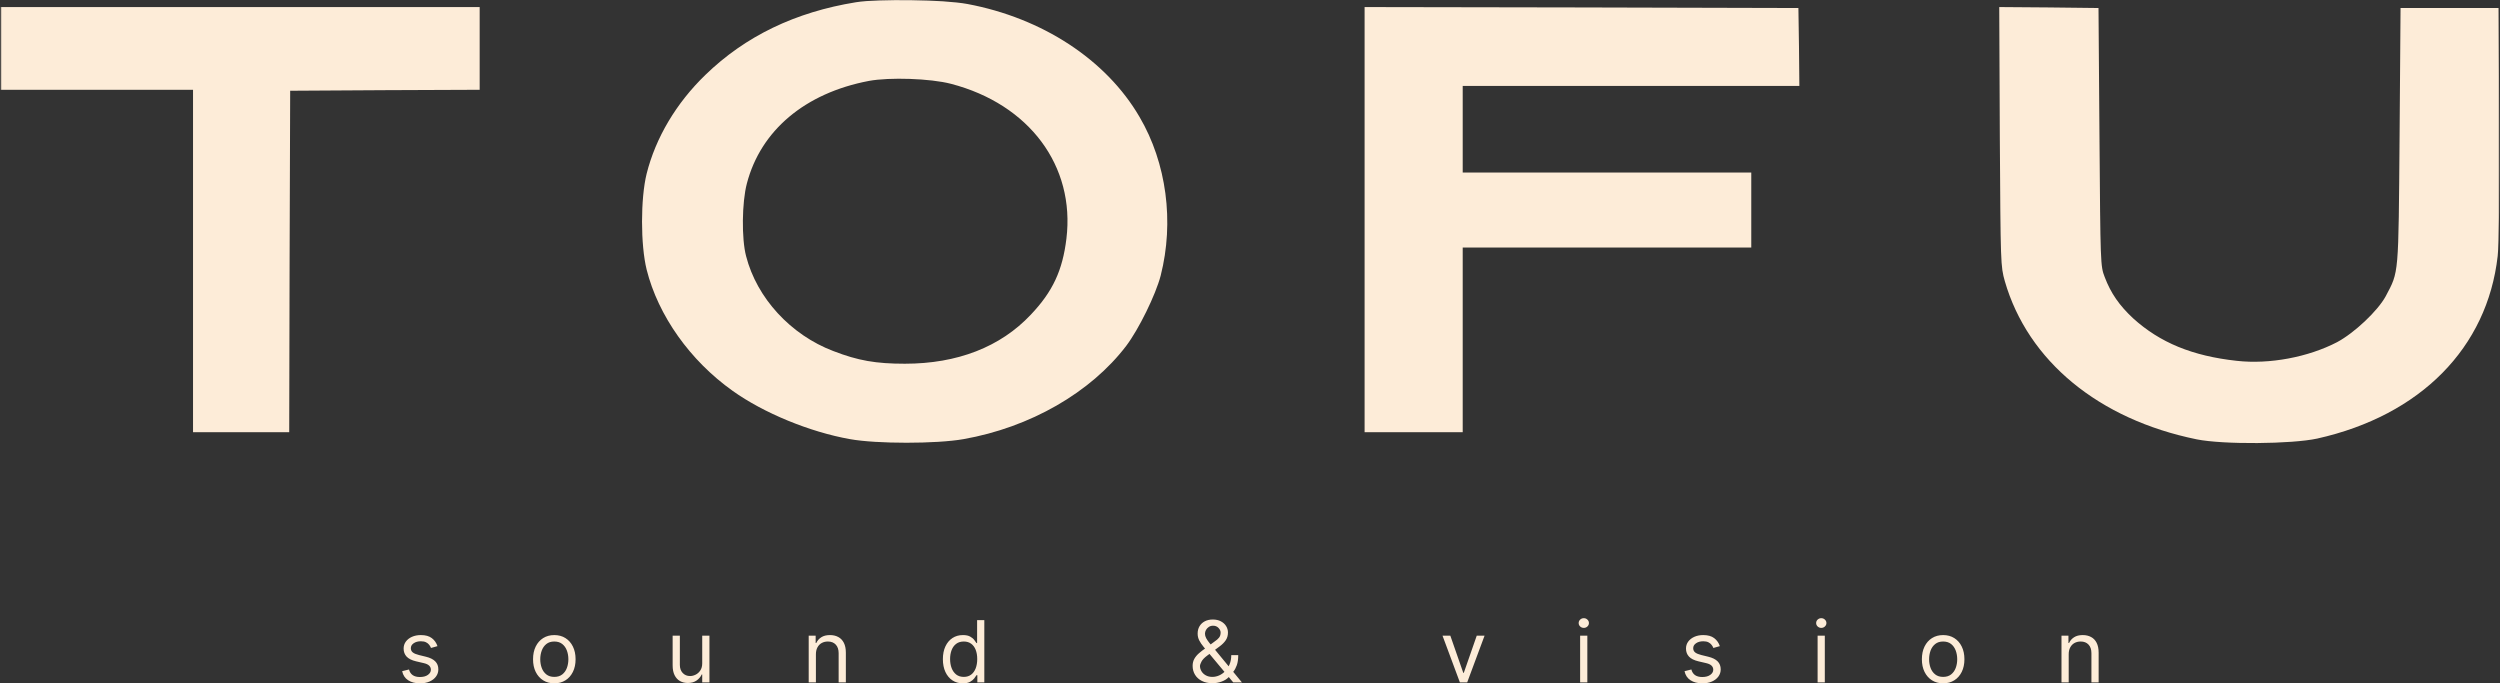
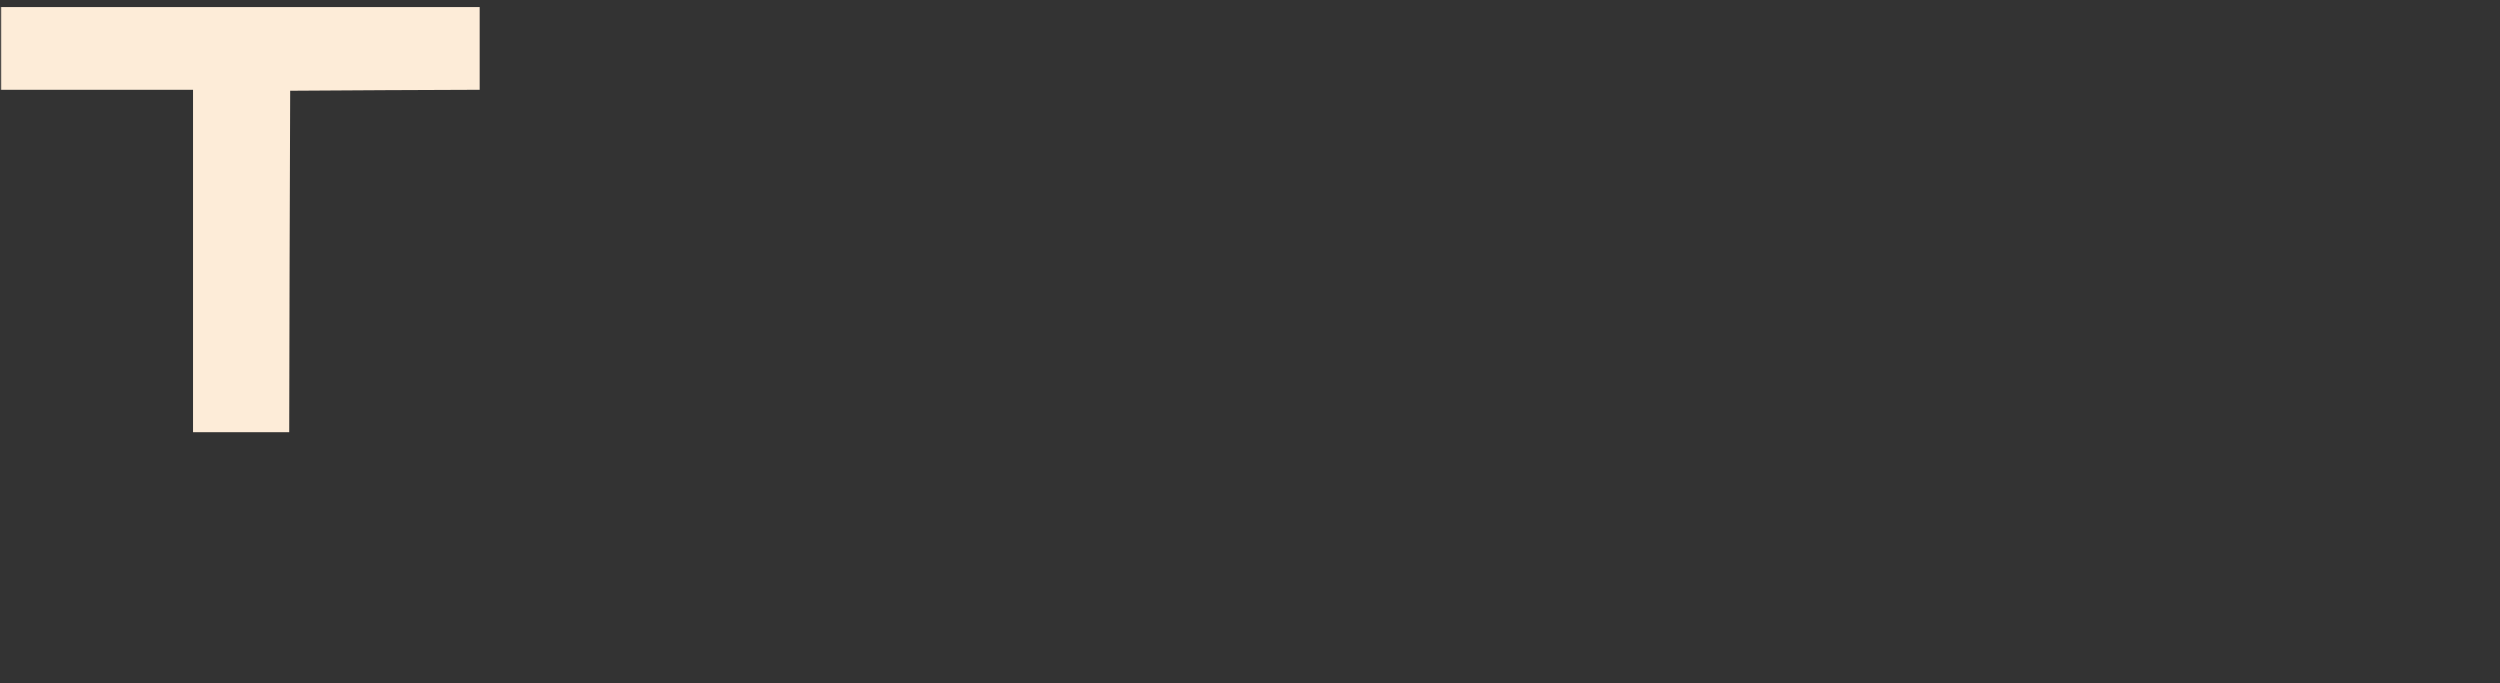
<svg xmlns="http://www.w3.org/2000/svg" width="1924" height="526" viewBox="0 0 1924 526" fill="none">
  <rect x="0" y="0" width="1924" height="526" fill="#333333" stroke="none" />
  <mask id="mask0_94_316" style="mask-type:luminance" maskUnits="userSpaceOnUse" x="0" y="0" width="1924" height="526">
    <path d="M1923.5 0H0.5V526H1923.5V0Z" fill="white" />
  </mask>
  <g mask="url(#mask0_94_316)">
-     <path d="M658.742 1.73C612.106 9.281 573.612 27.788 542.817 57.694C520.461 79.31 504.619 105.96 497.661 133.646C492.923 152.744 492.923 188.425 497.661 207.524C506.544 242.908 531.121 277.553 563.84 300.797C587.677 317.823 623.209 332.48 654.152 337.958C674.584 341.66 720.628 341.66 741.504 337.958C792.73 328.927 839.367 302.13 866.756 266.153C876.38 253.42 889.408 226.919 893.258 212.114C903.77 170.807 897.847 125.503 876.972 89.97C851.359 45.998 802.205 13.871 744.465 3.063C725.958 -0.342 676.508 -1.083 658.742 1.73ZM731.88 64.505C792.138 80.198 827.522 127.723 820.712 183.687C817.751 208.116 810.2 224.402 793.322 242.168C769.93 267.041 736.766 279.922 696.348 279.922C674.14 279.922 660.371 277.553 641.272 270.15C608.552 257.714 582.495 229.436 574.204 197.16C570.651 183.835 570.947 155.705 574.796 141.196C585.456 100.334 619.656 71.611 668.662 62.284C684.503 59.323 716.039 60.359 731.88 64.505Z" fill="#FDECD8" />
    <path d="M0.5 37.265V69.097H74.526H148.553V200.864V332.631H185.566H222.579L222.875 201.16L223.319 69.837L296.309 69.393L369.151 69.097V37.265V5.434H184.826H0.5V37.265Z" fill="#FDECD8" />
-     <path d="M1050.19 169.033V332.631H1087.95H1125.7V261.566V190.5H1236.74H1347.78V161.63V132.76H1236.74H1125.7V99.448V66.136H1255.25H1384.79L1384.5 36.081L1384.05 6.174L1217.2 5.73L1050.19 5.434V169.033Z" fill="#FDECD8" />
-     <path d="M1539.06 104.923C1539.66 203.674 1539.66 204.71 1542.91 216.407C1560.68 277.848 1615.16 322.708 1690.52 338.106C1710.95 342.251 1763.66 341.807 1783.35 337.514C1862.85 319.747 1914.23 267.633 1922.22 197.012C1923.26 187.388 1923.7 152.152 1923.41 94.263L1922.96 6.172H1885.21H1847.46L1846.72 104.627C1845.83 213.297 1846.27 208.56 1836.06 227.955C1829.99 239.207 1811.92 256.233 1798.6 263.339C1776.39 274.887 1746.49 280.513 1721.46 277.7C1687.26 273.999 1662.24 263.635 1641.66 244.981C1631.15 235.209 1624.49 225.734 1619.75 213.149C1616.49 204.71 1616.49 203.23 1615.75 105.367L1615.01 6.172L1576.82 5.727L1538.62 5.431L1539.06 104.923Z" fill="#FDECD8" />
-     <path d="M336.686 497.266L331.7 498.67C331.387 497.843 330.924 497.04 330.313 496.261C329.717 495.465 328.902 494.81 327.867 494.296C326.832 493.781 325.508 493.524 323.893 493.524C321.682 493.524 319.84 494.031 318.366 495.044C316.908 496.042 316.179 497.313 316.179 498.857C316.179 500.229 316.681 501.313 317.684 502.109C318.687 502.904 320.255 503.567 322.388 504.097L327.75 505.407C330.979 506.186 333.386 507.379 334.969 508.986C336.553 510.576 337.345 512.627 337.345 515.138C337.345 517.196 336.749 519.036 335.557 520.658C334.381 522.28 332.735 523.559 330.619 524.494C328.502 525.43 326.041 525.898 323.234 525.898C319.55 525.898 316.5 525.102 314.086 523.512C311.671 521.921 310.143 519.598 309.5 516.541L314.768 515.231C315.27 517.165 316.218 518.615 317.614 519.582C319.025 520.549 320.867 521.032 323.14 521.032C325.727 521.032 327.781 520.487 329.302 519.395C330.838 518.288 331.606 516.962 331.606 515.418C331.606 514.171 331.167 513.126 330.289 512.284C329.412 511.426 328.063 510.787 326.244 510.366L320.224 508.962C316.916 508.182 314.486 506.974 312.934 505.337C311.397 503.683 310.629 501.617 310.629 499.138C310.629 497.11 311.201 495.317 312.346 493.758C313.506 492.198 315.081 490.974 317.073 490.085C319.079 489.196 321.353 488.752 323.893 488.752C327.467 488.752 330.274 489.532 332.312 491.091C334.366 492.65 335.824 494.709 336.686 497.266ZM426.599 525.898C423.338 525.898 420.477 525.126 418.016 523.582C415.57 522.038 413.657 519.878 412.277 517.102C410.913 514.327 410.231 511.083 410.231 507.372C410.231 503.629 410.913 500.362 412.277 497.57C413.657 494.779 415.57 492.611 418.016 491.068C420.477 489.524 423.338 488.752 426.599 488.752C429.86 488.752 432.714 489.524 435.16 491.068C437.621 492.611 439.534 494.779 440.898 497.57C442.278 500.362 442.968 503.629 442.968 507.372C442.968 511.083 442.278 514.327 440.898 517.102C439.534 519.878 437.621 522.038 435.16 523.582C432.714 525.126 429.86 525.898 426.599 525.898ZM426.599 520.939C429.076 520.939 431.115 520.307 432.714 519.044C434.313 517.781 435.497 516.12 436.265 514.062C437.033 512.003 437.417 509.773 437.417 507.372C437.417 504.97 437.033 502.732 436.265 500.658C435.497 498.584 434.313 496.908 432.714 495.629C431.115 494.35 429.076 493.711 426.599 493.711C424.122 493.711 422.084 494.35 420.485 495.629C418.886 496.908 417.702 498.584 416.934 500.658C416.165 502.732 415.781 504.97 415.781 507.372C415.781 509.773 416.165 512.003 416.934 514.062C417.702 516.12 418.886 517.781 420.485 519.044C422.084 520.307 424.122 520.939 426.599 520.939ZM540.429 510.459V489.22H545.979V525.149H540.429V519.067H540.053C539.207 520.892 537.89 522.444 536.102 523.722C534.316 524.986 532.057 525.617 529.33 525.617C527.073 525.617 525.065 525.126 523.309 524.144C521.553 523.145 520.174 521.648 519.169 519.652C518.166 517.641 517.665 515.106 517.665 512.05V489.22H523.215V511.676C523.215 514.296 523.953 516.385 525.427 517.945C526.916 519.504 528.812 520.284 531.116 520.284C532.496 520.284 533.9 519.933 535.326 519.231C536.768 518.529 537.975 517.453 538.948 516.003C539.936 514.553 540.429 512.705 540.429 510.459ZM627.921 503.535V525.149H622.371V489.22H627.733V494.834H628.202C629.05 493.009 630.335 491.543 632.061 490.436C633.784 489.313 636.011 488.752 638.738 488.752C641.184 488.752 643.325 489.251 645.16 490.249C646.993 491.231 648.42 492.728 649.44 494.74C650.458 496.736 650.969 499.263 650.969 502.319V525.149H645.417V502.693C645.417 499.871 644.681 497.672 643.207 496.097C641.733 494.506 639.711 493.711 637.139 493.711C635.368 493.711 633.784 494.093 632.39 494.857C631.008 495.621 629.921 496.736 629.12 498.202C628.32 499.668 627.921 501.446 627.921 503.535ZM740.975 525.898C737.964 525.898 735.308 525.142 733.003 523.629C730.698 522.101 728.895 519.948 727.593 517.173C726.291 514.381 725.642 511.083 725.642 507.278C725.642 503.504 726.291 500.229 727.593 497.454C728.895 494.678 730.706 492.533 733.026 491.021C735.347 489.508 738.028 488.752 741.069 488.752C743.421 488.752 745.279 489.142 746.643 489.921C748.023 490.686 749.073 491.559 749.794 492.541C750.532 493.508 751.103 494.303 751.51 494.927H751.981V477.243H757.531V525.149H752.17V519.629H751.51C751.103 520.284 750.522 521.11 749.771 522.108C749.018 523.091 747.943 523.972 746.549 524.752C745.154 525.516 743.296 525.898 740.975 525.898ZM741.728 520.939C743.955 520.939 745.835 520.362 747.372 519.208C748.908 518.038 750.076 516.424 750.876 514.366C751.675 512.292 752.076 509.898 752.076 507.184C752.076 504.502 751.684 502.155 750.899 500.144C750.115 498.116 748.956 496.541 747.419 495.419C745.883 494.28 743.985 493.711 741.728 493.711C739.376 493.711 737.415 494.311 735.849 495.512C734.295 496.697 733.128 498.311 732.344 500.354C731.576 502.381 731.192 504.658 731.192 507.184C731.192 509.742 731.584 512.066 732.367 514.155C733.168 516.229 734.343 517.882 735.896 519.114C737.463 520.331 739.408 520.939 741.728 520.939ZM933.183 525.804C930.017 525.804 927.289 525.227 924.999 524.073C922.71 522.919 920.946 521.336 919.709 519.325C918.469 517.313 917.851 515.013 917.851 512.424C917.851 510.428 918.273 508.658 919.12 507.114C919.983 505.555 921.166 504.112 922.672 502.787C924.191 501.446 925.94 500.105 927.915 498.763L934.876 493.617C936.241 492.728 937.33 491.777 938.146 490.764C938.977 489.75 939.393 488.424 939.393 486.787C939.393 485.571 938.852 484.393 937.769 483.255C936.704 482.116 935.3 481.547 933.559 481.547C932.337 481.547 931.255 481.859 930.314 482.483C929.389 483.091 928.661 483.871 928.127 484.822C927.61 485.758 927.351 486.725 927.351 487.723C927.351 488.845 927.658 489.984 928.269 491.138C928.895 492.276 929.688 493.446 930.644 494.647C931.616 495.832 932.619 497.048 933.654 498.296L955.76 525.149H949.081L930.831 503.255C929.139 501.227 927.603 499.387 926.222 497.734C924.842 496.081 923.745 494.452 922.929 492.845C922.114 491.239 921.707 489.5 921.707 487.629C921.707 485.477 922.186 483.59 923.141 481.968C924.114 480.331 925.47 479.06 927.209 478.155C928.965 477.235 931.02 476.775 933.372 476.775C935.786 476.775 937.864 477.243 939.603 478.179C941.344 479.099 942.685 480.323 943.626 481.851C944.566 483.364 945.037 485.009 945.037 486.787C945.037 489.079 944.464 491.068 943.319 492.752C942.174 494.436 940.615 496.003 938.64 497.454L929.045 504.565C926.88 506.155 925.416 507.699 924.647 509.196C923.879 510.693 923.495 511.769 923.495 512.424C923.495 513.921 923.887 515.317 924.67 516.611C925.453 517.906 926.56 518.95 927.987 519.746C929.414 520.541 931.083 520.939 932.995 520.939C934.814 520.939 936.585 520.557 938.311 519.793C940.034 519.013 941.595 517.89 942.99 516.424C944.401 514.958 945.514 513.196 946.329 511.138C947.16 509.079 947.576 506.763 947.576 504.19H952.939C952.939 507.372 952.57 509.968 951.834 511.98C951.096 513.991 950.265 515.567 949.34 516.705C948.415 517.843 947.671 518.693 947.105 519.255C946.918 519.489 946.746 519.722 946.589 519.956C946.432 520.19 946.259 520.424 946.07 520.658C944.519 522.389 942.558 523.683 940.191 524.541C937.824 525.383 935.487 525.804 933.183 525.804ZM1142.52 489.22L1129.16 525.149H1123.52L1110.16 489.22H1116.18L1126.15 517.851H1126.53L1136.5 489.22H1142.52ZM1216.07 525.149V489.22H1221.62V525.149H1216.07ZM1218.89 483.231C1217.81 483.231 1216.88 482.865 1216.09 482.132C1215.32 481.399 1214.94 480.518 1214.94 479.489C1214.94 478.46 1215.32 477.578 1216.09 476.845C1216.88 476.113 1217.81 475.746 1218.89 475.746C1219.97 475.746 1220.9 476.113 1221.67 476.845C1222.45 477.578 1222.84 478.46 1222.84 479.489C1222.84 480.518 1222.45 481.399 1221.67 482.132C1220.9 482.865 1219.97 483.231 1218.89 483.231ZM1323.6 497.266L1318.61 498.67C1318.3 497.843 1317.84 497.04 1317.22 496.261C1316.63 495.465 1315.81 494.81 1314.78 494.296C1313.74 493.781 1312.42 493.524 1310.8 493.524C1308.59 493.524 1306.75 494.031 1305.28 495.044C1303.82 496.042 1303.09 497.313 1303.09 498.857C1303.09 500.229 1303.59 501.313 1304.59 502.109C1305.6 502.904 1307.17 503.567 1309.3 504.097L1314.66 505.407C1317.89 506.186 1320.3 507.379 1321.88 508.986C1323.46 510.576 1324.26 512.627 1324.26 515.138C1324.26 517.196 1323.66 519.036 1322.47 520.658C1321.29 522.28 1319.65 523.559 1317.53 524.494C1315.41 525.43 1312.95 525.898 1310.14 525.898C1306.46 525.898 1303.41 525.102 1301 523.512C1298.58 521.921 1297.05 519.598 1296.41 516.541L1301.68 515.231C1302.18 517.165 1303.13 518.615 1304.52 519.582C1305.94 520.549 1307.78 521.032 1310.05 521.032C1312.64 521.032 1314.69 520.487 1316.21 519.395C1317.75 518.288 1318.52 516.962 1318.52 515.418C1318.52 514.171 1318.08 513.126 1317.2 512.284C1316.32 511.426 1314.97 510.787 1313.15 510.366L1307.14 508.962C1303.83 508.182 1301.4 506.974 1299.85 505.337C1298.31 503.683 1297.54 501.617 1297.54 499.138C1297.54 497.11 1298.11 495.317 1299.26 493.758C1300.42 492.198 1301.99 490.974 1303.98 490.085C1305.99 489.196 1308.26 488.752 1310.8 488.752C1314.38 488.752 1317.18 489.532 1319.22 491.091C1321.28 492.65 1322.73 494.709 1323.6 497.266ZM1398.83 525.149V489.22H1404.38V525.149H1398.83ZM1401.66 483.231C1400.58 483.231 1399.64 482.865 1398.86 482.132C1398.09 481.399 1397.71 480.518 1397.71 479.489C1397.71 478.46 1398.09 477.578 1398.86 476.845C1399.64 476.113 1400.58 475.746 1401.66 475.746C1402.74 475.746 1403.66 476.113 1404.43 476.845C1405.22 477.578 1405.61 478.46 1405.61 479.489C1405.61 480.518 1405.22 481.399 1404.43 482.132C1403.66 482.865 1402.74 483.231 1401.66 483.231ZM1495.45 525.898C1492.19 525.898 1489.33 525.126 1486.87 523.582C1484.42 522.038 1482.51 519.878 1481.13 517.102C1479.76 514.327 1479.08 511.083 1479.08 507.372C1479.08 503.629 1479.76 500.362 1481.13 497.57C1482.51 494.779 1484.42 492.611 1486.87 491.068C1489.33 489.524 1492.19 488.752 1495.45 488.752C1498.71 488.752 1501.57 489.524 1504.01 491.068C1506.47 492.611 1508.38 494.779 1509.75 497.57C1511.13 500.362 1511.82 503.629 1511.82 507.372C1511.82 511.083 1511.13 514.327 1509.75 517.102C1508.38 519.878 1506.47 522.038 1504.01 523.582C1501.57 525.126 1498.71 525.898 1495.45 525.898ZM1495.45 520.939C1497.93 520.939 1499.97 520.307 1501.57 519.044C1503.16 517.781 1504.35 516.12 1505.12 514.062C1505.89 512.003 1506.27 509.773 1506.27 507.372C1506.27 504.97 1505.89 502.732 1505.12 500.658C1504.35 498.584 1503.16 496.908 1501.57 495.629C1499.97 494.35 1497.93 493.711 1495.45 493.711C1492.97 493.711 1490.94 494.35 1489.34 495.629C1487.74 496.908 1486.55 498.584 1485.78 500.658C1485.02 502.732 1484.63 504.97 1484.63 507.372C1484.63 509.773 1485.02 512.003 1485.78 514.062C1486.55 516.12 1487.74 517.781 1489.34 519.044C1490.94 520.307 1492.97 520.939 1495.45 520.939ZM1592.07 503.535V525.149H1586.52V489.22H1591.88V494.834H1592.35C1593.19 493.009 1594.48 491.543 1596.2 490.436C1597.93 489.313 1600.16 488.752 1602.88 488.752C1605.33 488.752 1607.47 489.251 1609.3 490.249C1611.14 491.231 1612.57 492.728 1613.58 494.74C1614.6 496.736 1615.11 499.263 1615.11 502.319V525.149H1609.56V502.693C1609.56 499.871 1608.83 497.672 1607.35 496.097C1605.88 494.506 1603.86 493.711 1601.29 493.711C1599.51 493.711 1597.93 494.093 1596.53 494.857C1595.15 495.621 1594.07 496.736 1593.27 498.202C1592.47 499.668 1592.07 501.446 1592.07 503.535Z" fill="#FDECD8" />
  </g>
</svg>